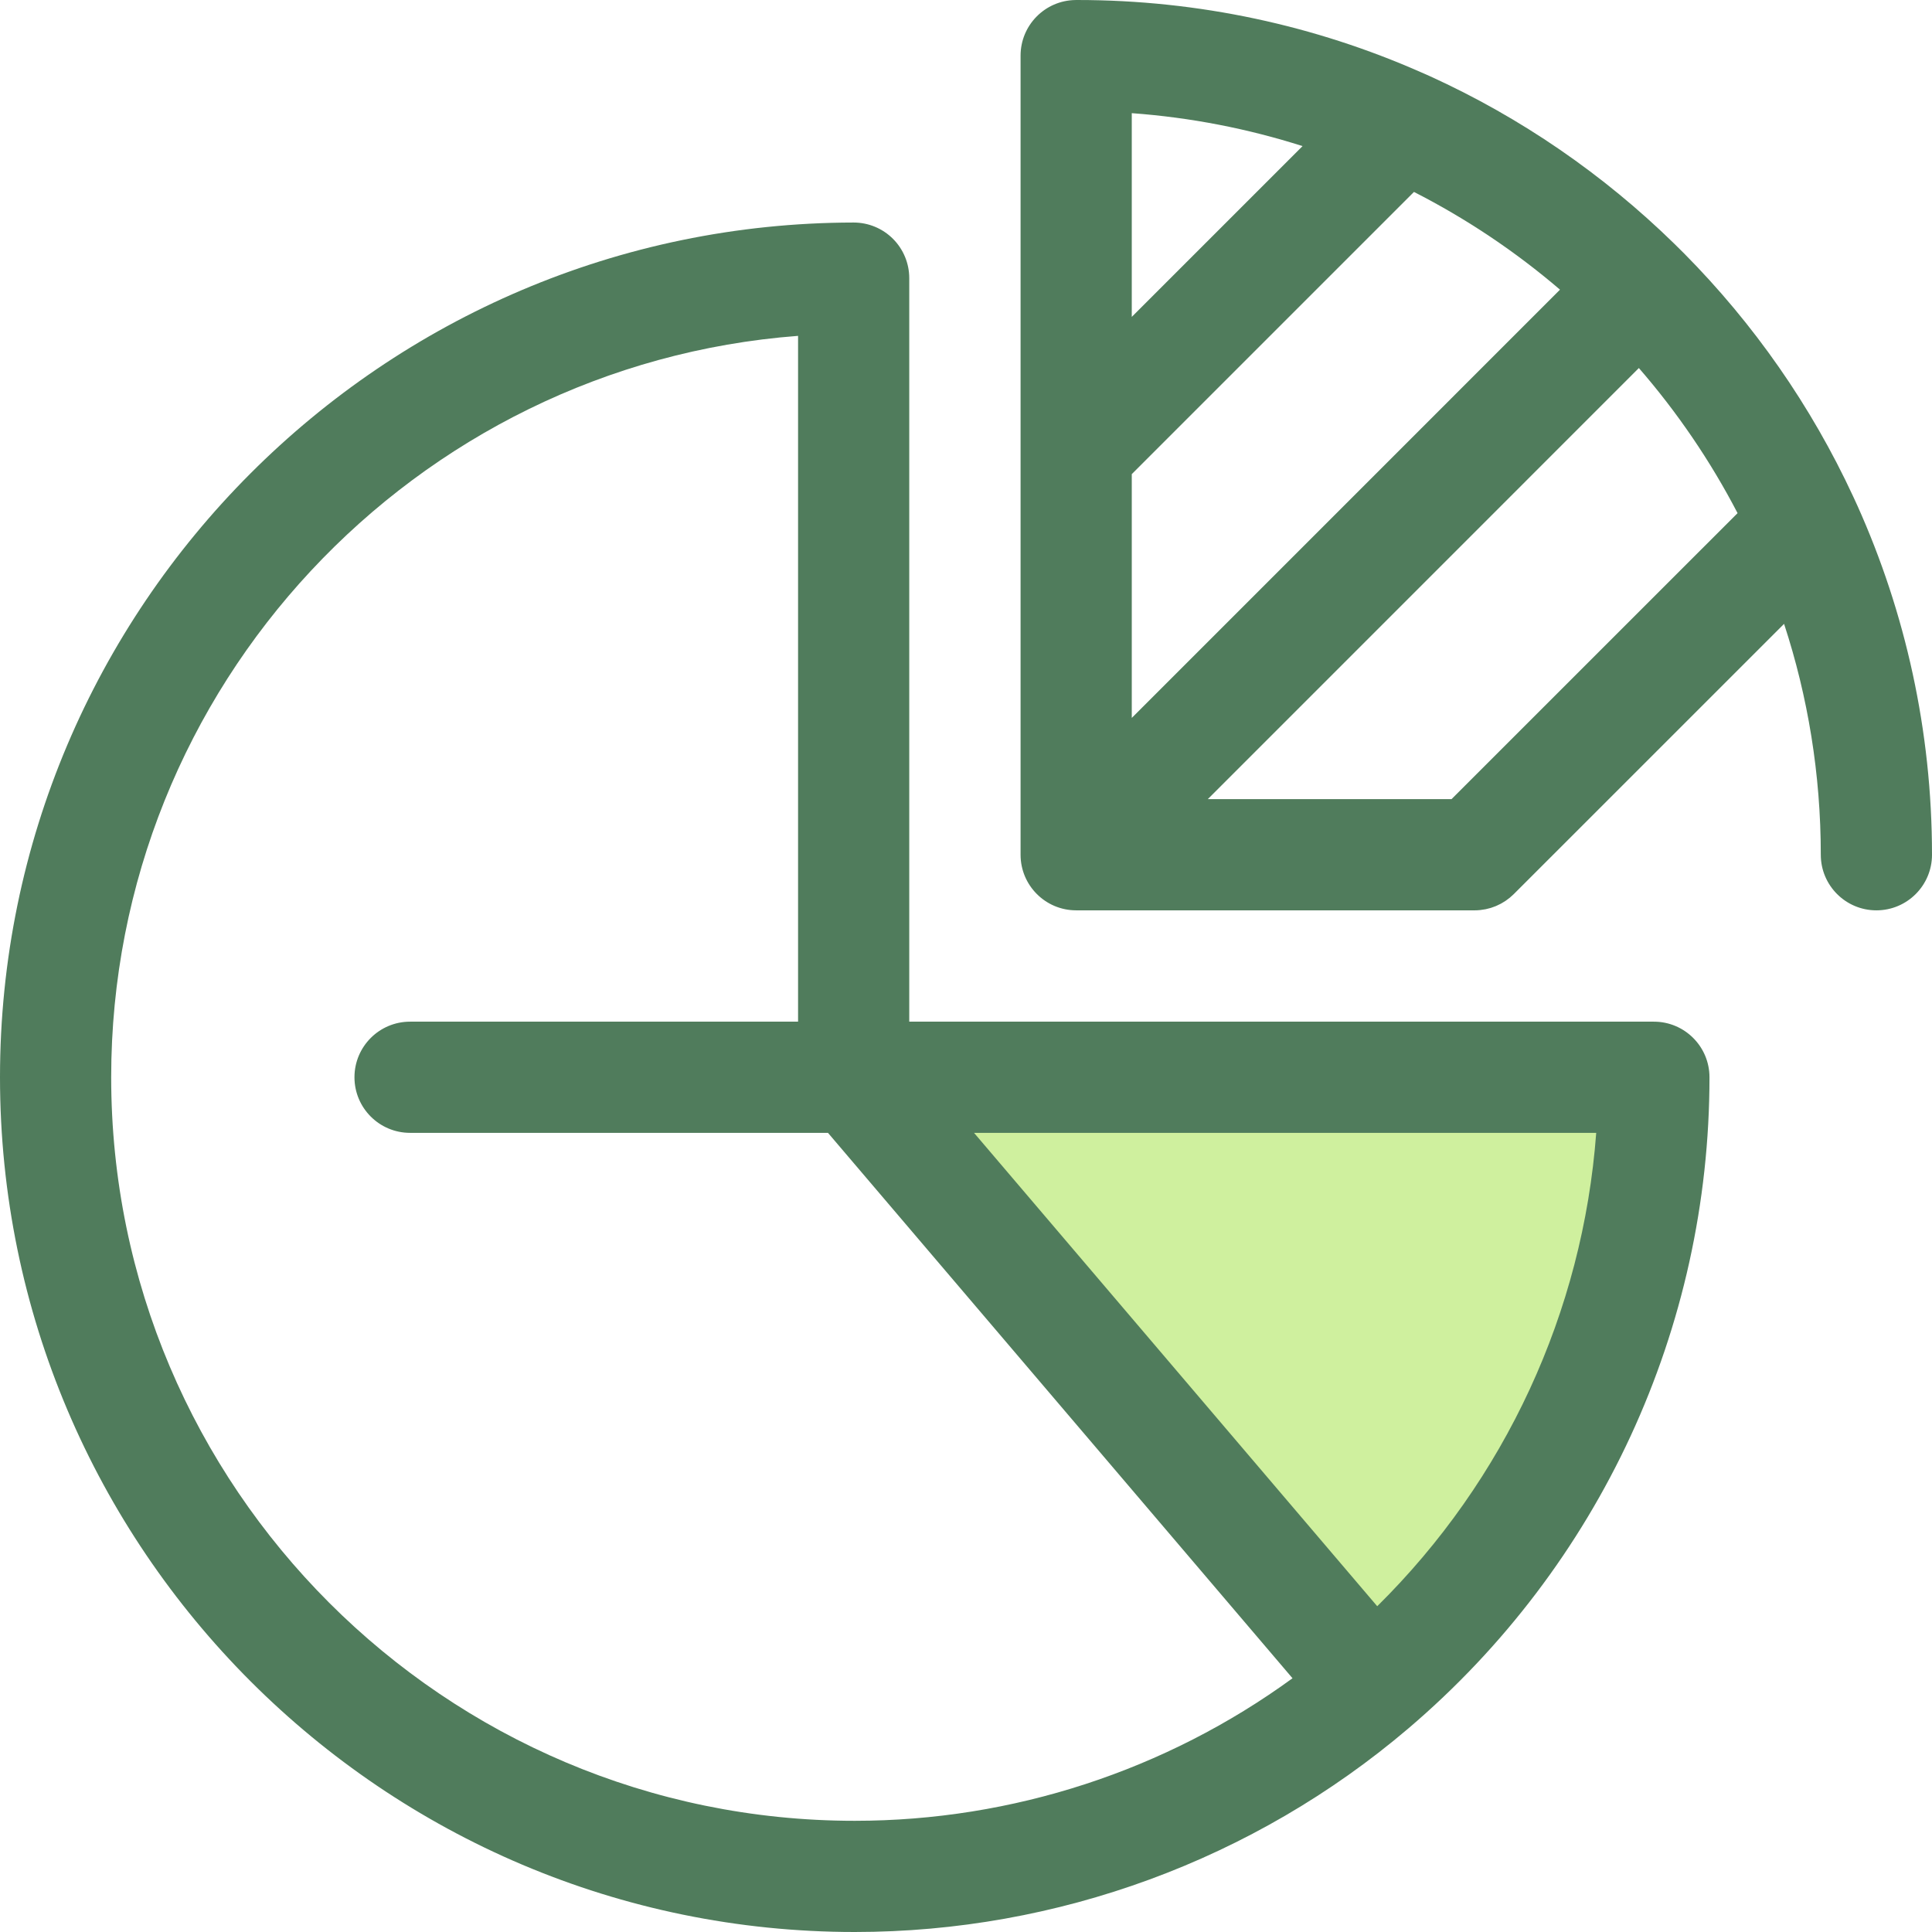
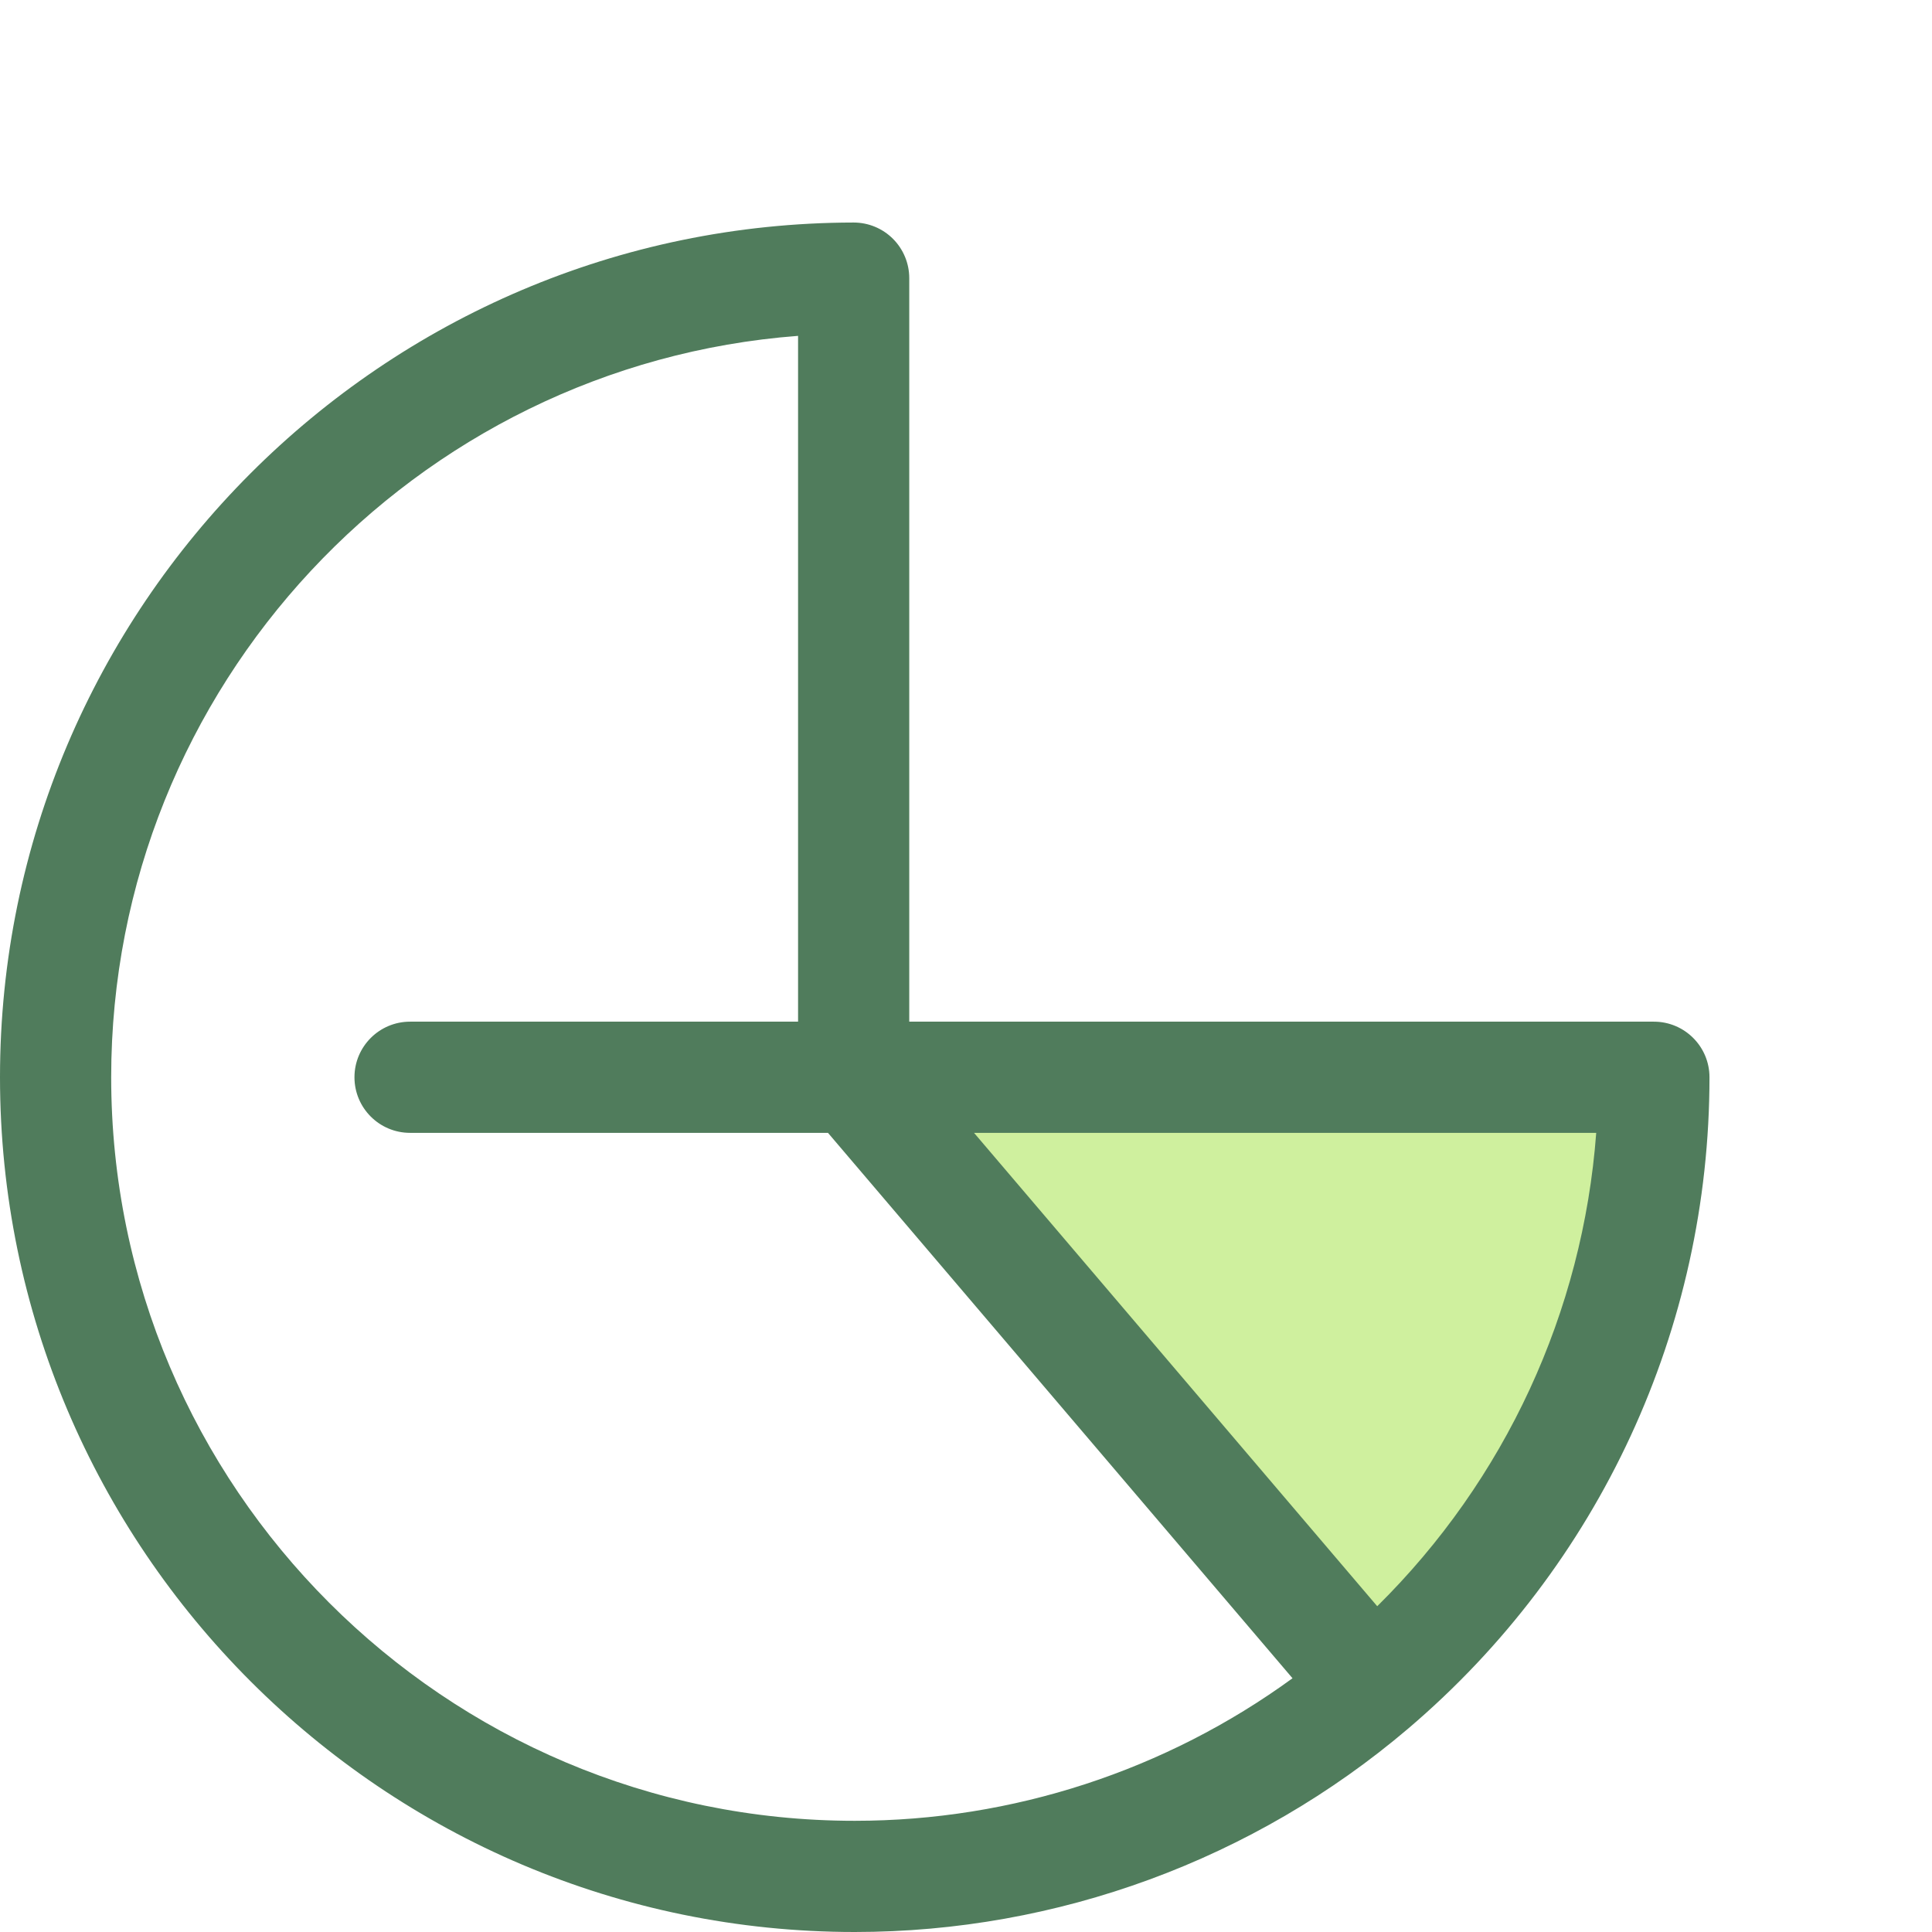
<svg xmlns="http://www.w3.org/2000/svg" height="800px" width="800px" version="1.1" id="Layer_1" viewBox="0 0 512 512" xml:space="preserve">
  <path style="fill:#CFF09E;" d="M438.296,285.488H226.229l137.434,161.361C409.322,408.002,438.296,350.132,438.296,285.488z" />
  <g>
    <path style="fill:#507C5C;" d="M453.03,285.485c0-8.136-6.597-14.733-14.733-14.733H240.962V73.706   c0-3.91-1.556-7.661-4.323-10.425c-2.762-2.758-6.508-4.308-10.41-4.308c-0.006,0-0.013,0-0.021,0   C101.477,59.139,0,160.752,0,285.485c0,124.899,101.614,226.515,226.515,226.515c53.72,0,105.817-19.153,146.696-53.932   c0.007-0.006,0.013-0.012,0.019-0.018C423.944,414.894,453.03,351.998,453.03,285.485   C453.03,285.486,453.03,285.486,453.03,285.485L453.03,285.485z M29.466,285.485c0-103.547,80.385-188.776,182.03-196.478v181.745   H108.67c-8.136,0-14.733,6.597-14.733,14.733s6.597,14.733,14.733,14.733h110.753l123.106,144.537   c-33.559,24.454-74.221,37.778-116.014,37.778C117.861,482.535,29.466,394.139,29.466,285.485z M364.979,425.668L258.132,300.221   h164.883C419.471,347.692,398.89,392.178,364.979,425.668z" />
-     <path style="fill:#507C5C;" d="M492.249,134.045l-1.136-2.471c-11.14-24.031-26.365-45.795-44.787-64.389l-2.596-2.571   c-18.77-18.351-40.699-33.484-64.898-44.472l-2.347-1.034C348.619,6.833,317.836,0.001,285.484,0.001l-0.507,0.006   c-8.05,0.121-14.514,6.68-14.514,14.732v211.777c0,8.136,6.597,14.733,14.733,14.733H390.67c0.029,0,0.06,0.004,0.09,0.004   c0.501,0,1-0.029,1.5-0.08c0.031-0.003,0.059-0.01,0.09-0.013c0.448-0.049,0.893-0.115,1.336-0.203   c0.122-0.025,0.24-0.06,0.362-0.088c0.348-0.08,0.692-0.162,1.034-0.265c0.137-0.043,0.268-0.096,0.402-0.141   c0.321-0.109,0.641-0.218,0.956-0.351c0.124-0.052,0.24-0.113,0.362-0.168c0.317-0.143,0.632-0.287,0.94-0.454   c0.105-0.056,0.205-0.122,0.308-0.181c0.311-0.178,0.622-0.358,0.922-0.561c0.096-0.063,0.183-0.137,0.277-0.203   c0.296-0.209,0.592-0.42,0.875-0.654c0.087-0.071,0.165-0.153,0.25-0.225c0.271-0.234,0.545-0.467,0.803-0.726l71.623-71.61   c6.31,19.271,9.731,39.837,9.731,61.188c0,8.136,6.597,14.733,14.733,14.733S512,234.651,512,226.516   C512,193.595,504.933,162.296,492.249,134.045z M299.931,125.649l74.785-74.785c13.933,7.107,26.917,15.82,38.699,25.901   L299.932,190.258v-64.609H299.931z M345.188,38.719l-45.257,45.257V29.99C315.591,31.132,330.747,34.118,345.188,38.719z    M384.665,211.783h-64.588l114.239-114.25c10.153,11.698,18.956,24.595,26.156,38.456L384.665,211.783z" />
  </g>
</svg>